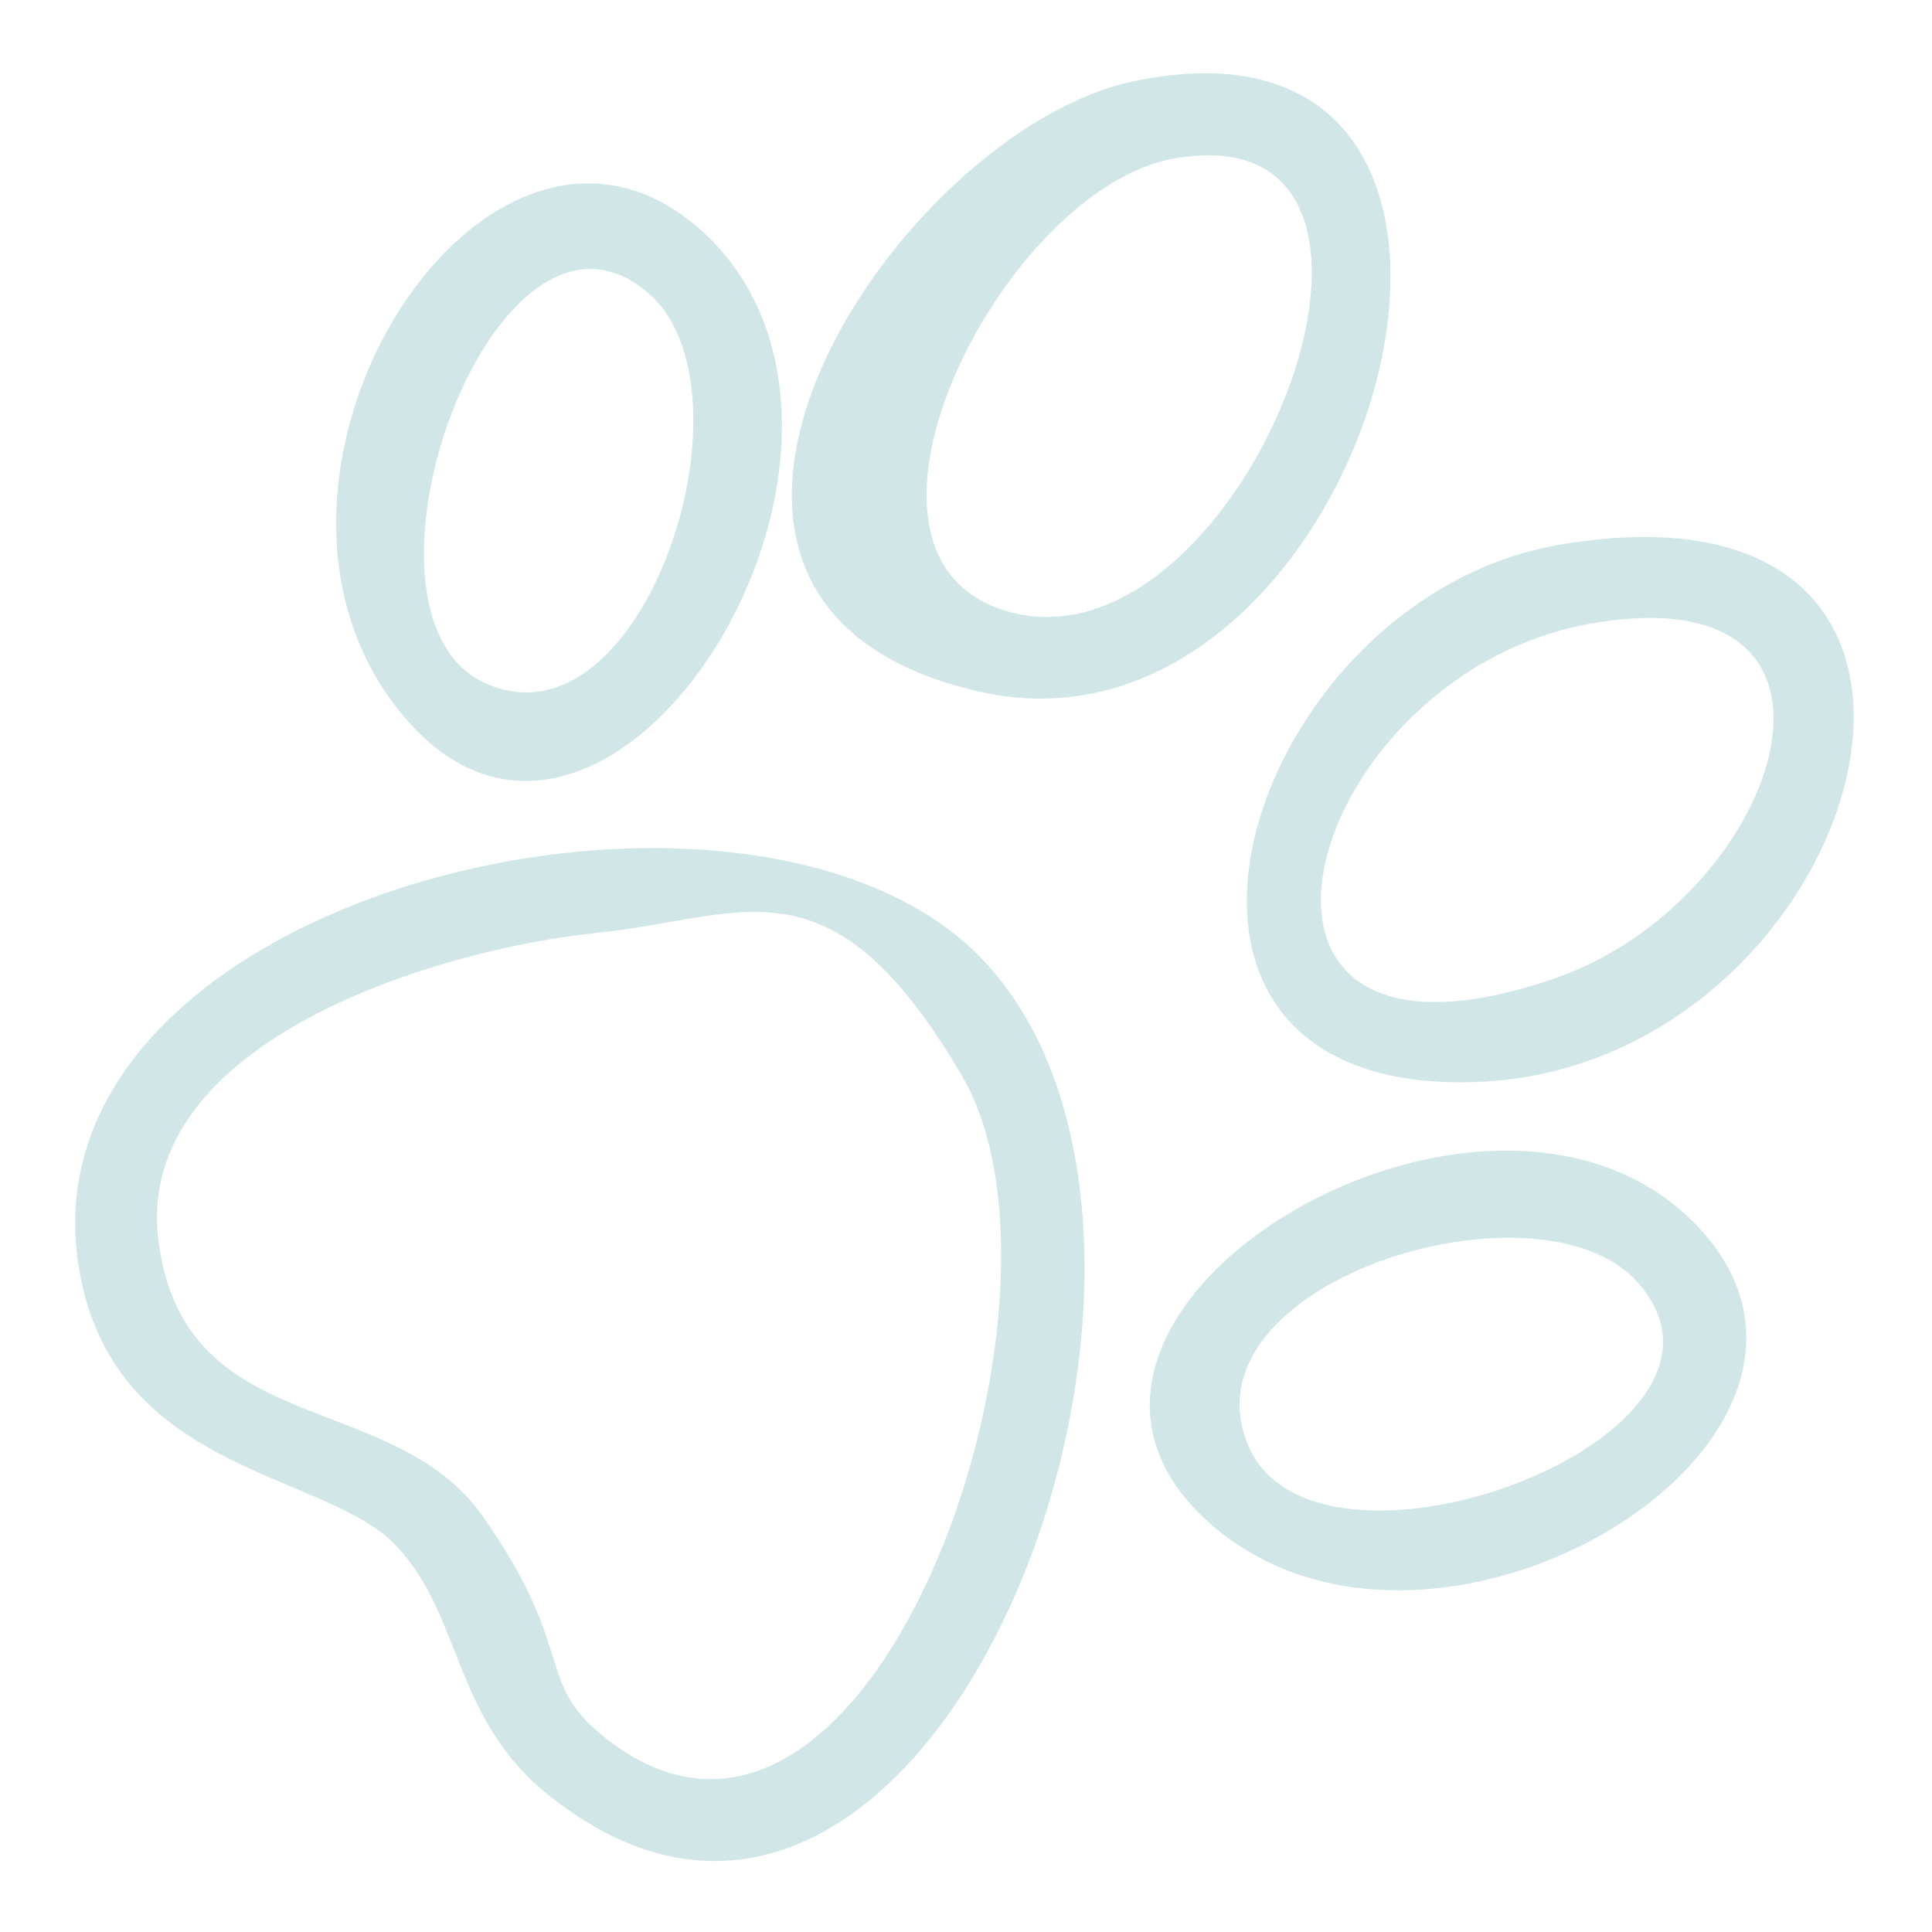
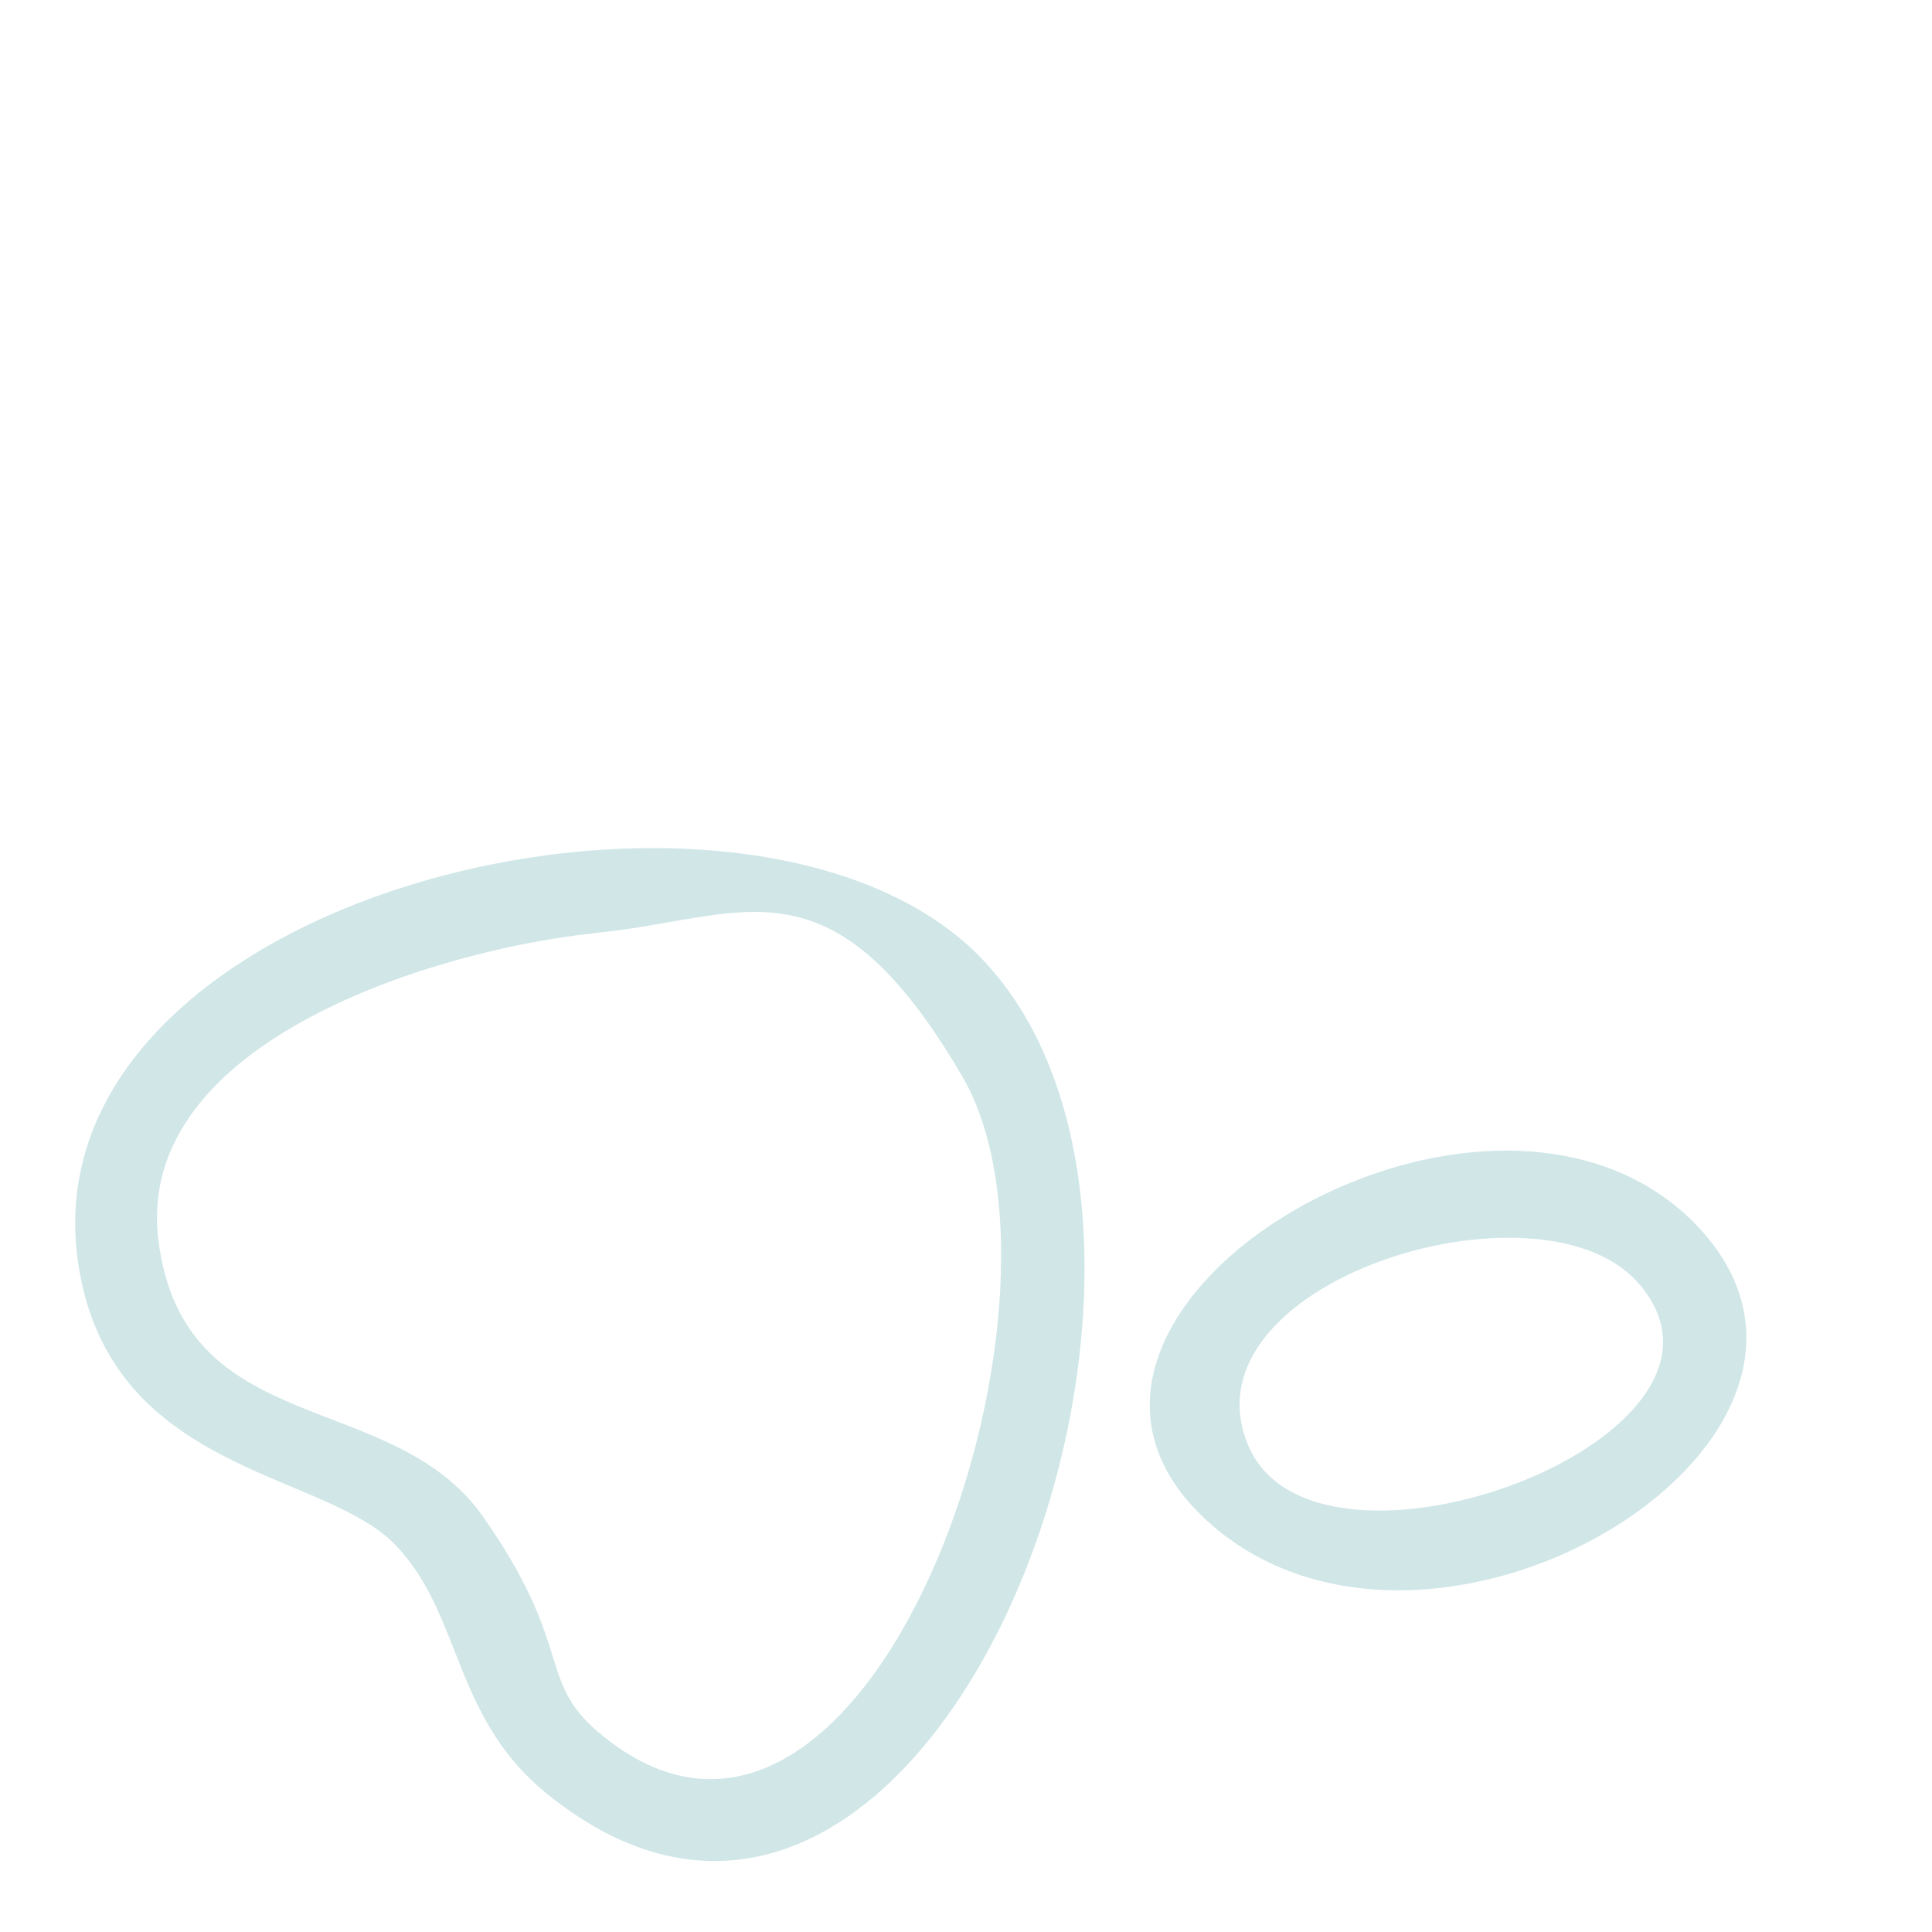
<svg xmlns="http://www.w3.org/2000/svg" id="Layer_1" version="1.1" viewBox="0 0 100 100">
  <defs>
    <style> .st0 { fill: #d0e6e7; } </style>
  </defs>
  <path class="st0" d="M50.6,49.4c14.6,14.6-2.1,59.4-22.1,43.6-5.1-4-4.5-9.3-8-13s-13.6-3.7-16.1-12.9c-5.4-20.4,33.7-30.1,46.2-17.7ZM30.8,48.3c-7.9.8-23.9,5.5-22.6,15.9s12.1,7.6,16.8,14.3,2.8,8.4,5.9,11.1c13.9,11.9,25.8-22.1,18.9-33.9s-11.4-8.1-19.1-7.4Z" />
-   <path class="st0" d="M58.7,4.2c23.7-4.9,12.3,36.2-8,31.6s-4.4-29,8-31.6ZM60.8,8.2c-8.8,1.5-18.5,20.4-8.8,23.4,12.2,3.8,23.8-26,8.8-23.4Z" />
-   <path class="st0" d="M80.7,28.2c25.1-4.3,16,27-4.2,27.8s-12.1-25,4.2-27.8ZM82.8,32.2c-15.4,2.3-21.7,25-2.5,18.5,11.7-3.9,17.5-20.8,2.5-18.5Z" />
-   <path class="st0" d="M36.7,12.3c11.2,11.1-5.1,37.2-15.7,24.9S25.5,1.4,36.7,12.3ZM33.7,15.3c-8-7.3-16.6,16.6-8.5,20.1s14.1-14.9,8.5-20.1Z" />
  <path class="st0" d="M87.7,63.3c10.7,10.9-13.2,25.7-24.9,15.7-12.5-10.7,13.9-26.8,24.9-15.7ZM84.7,66.3c-5.2-5.6-23.6.1-20.1,8.5s27.4-.5,20.1-8.5Z" />
</svg>